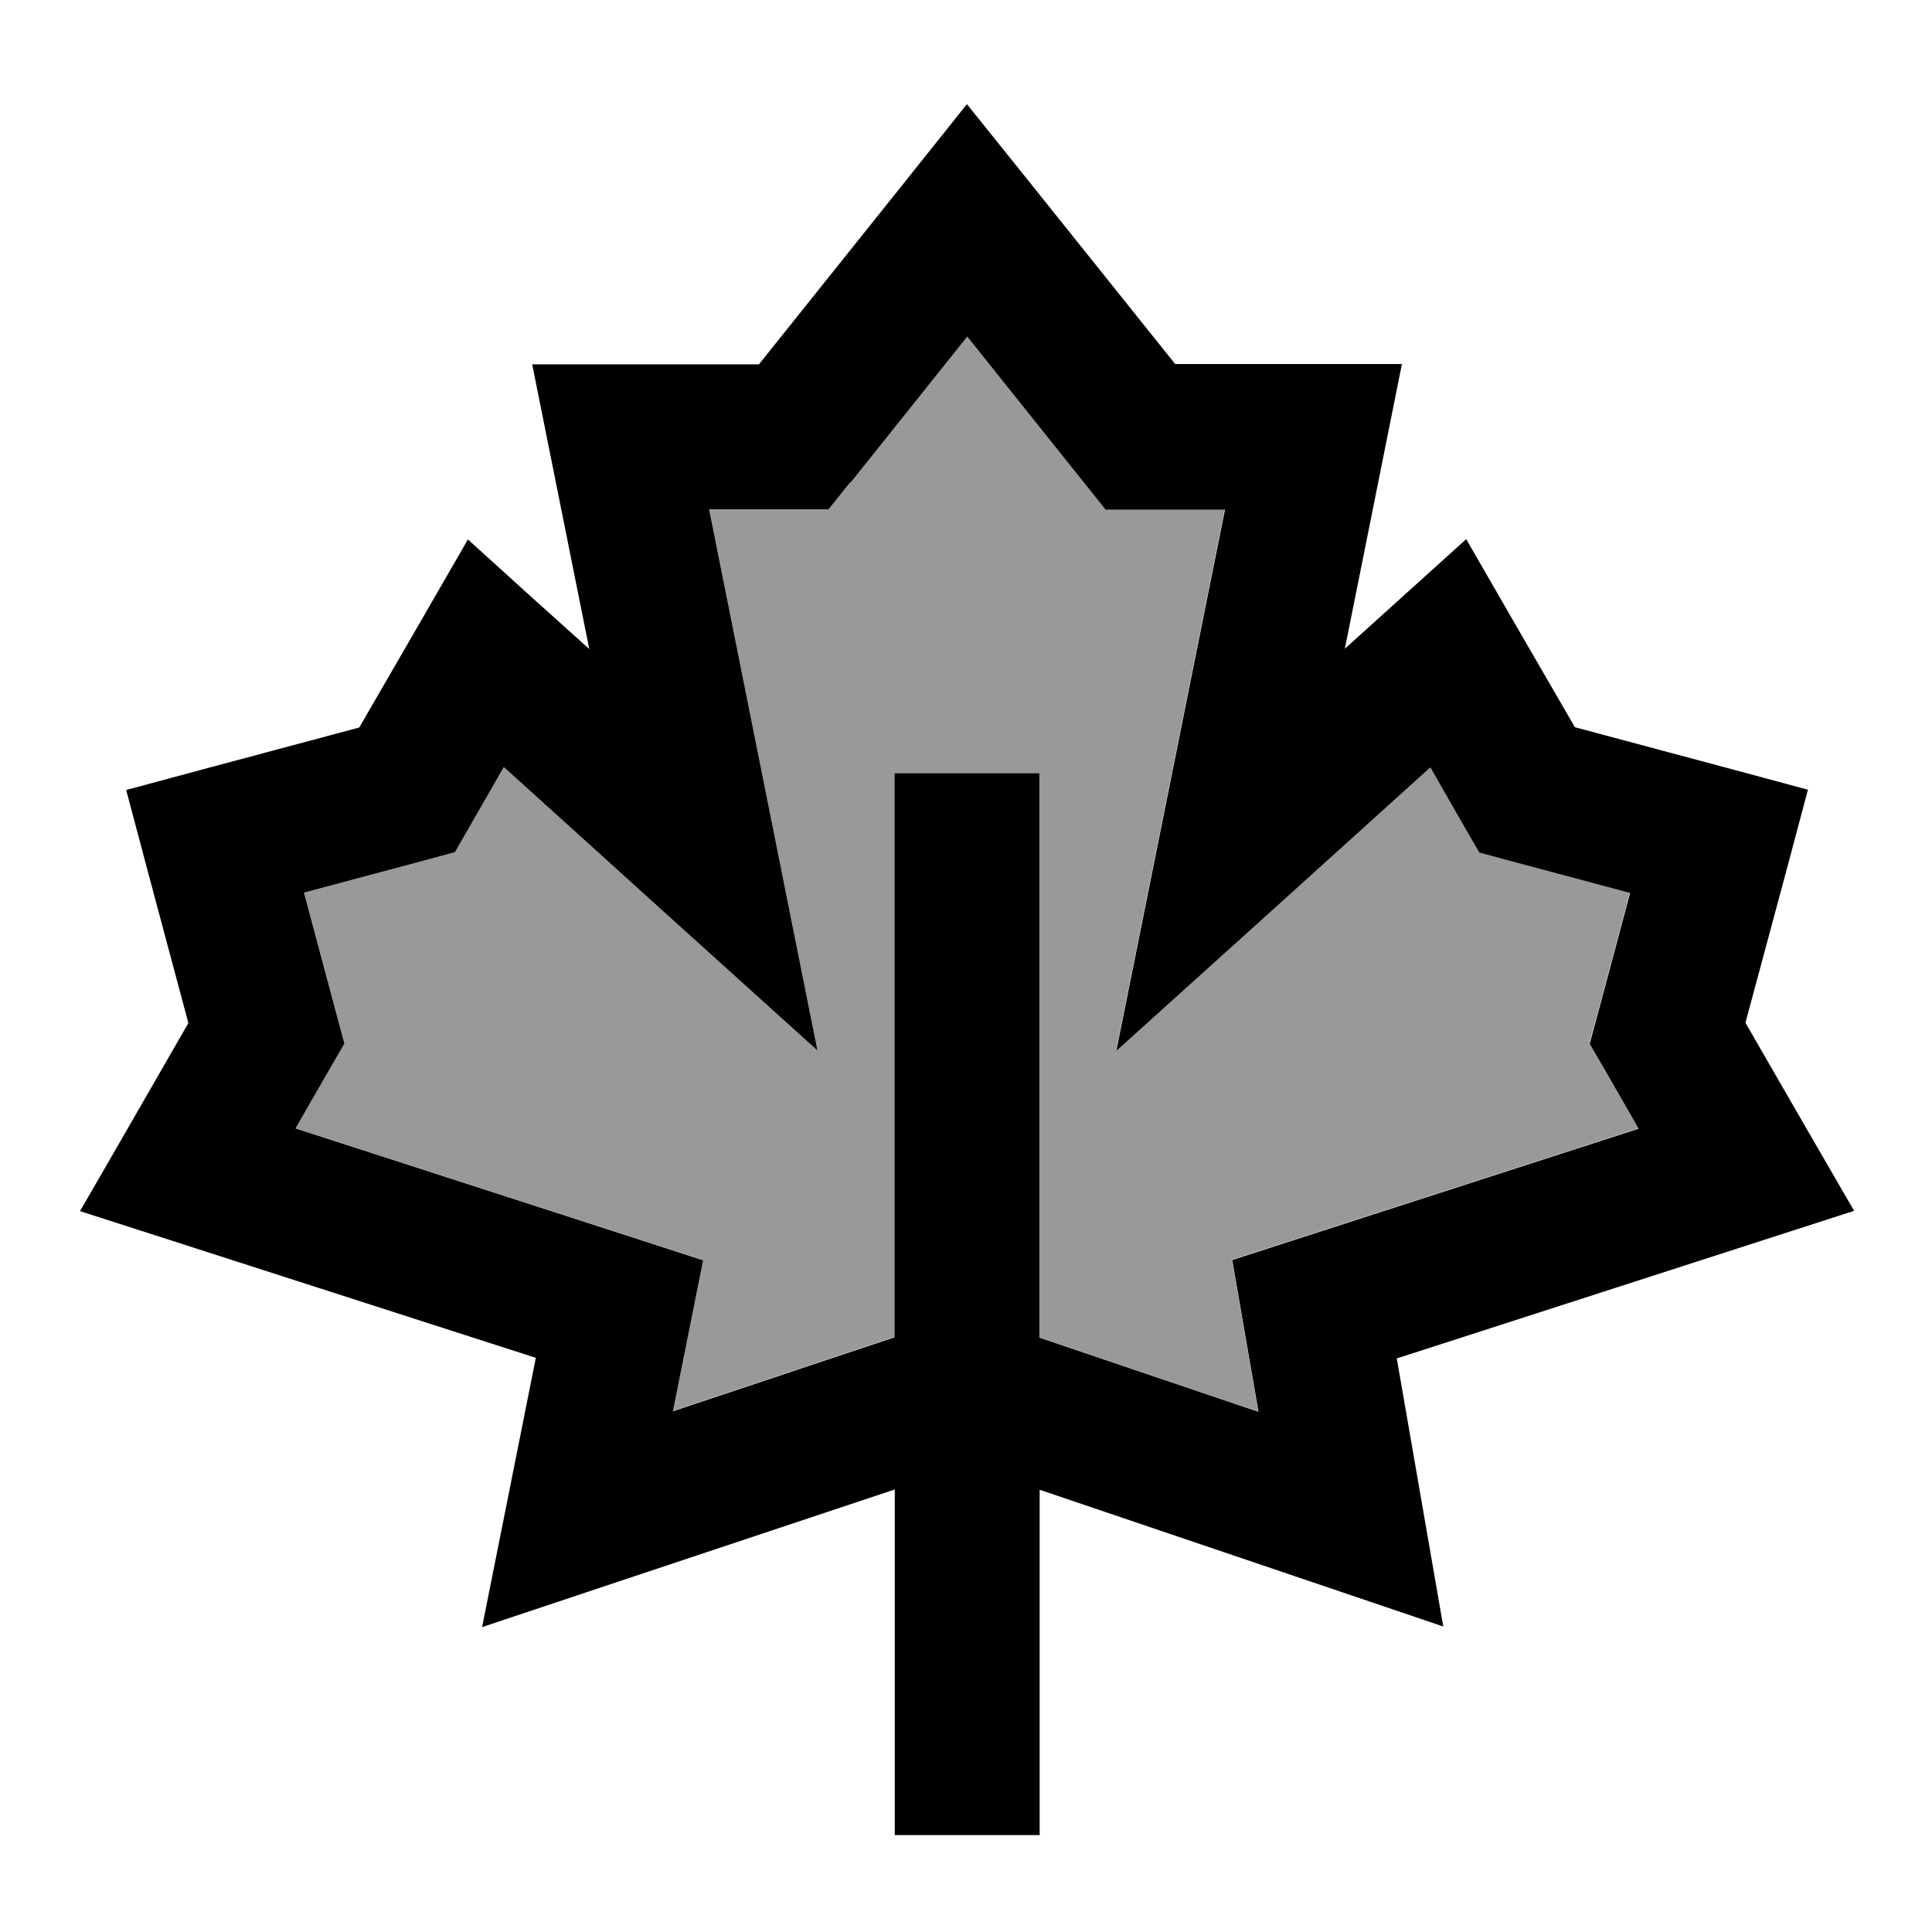
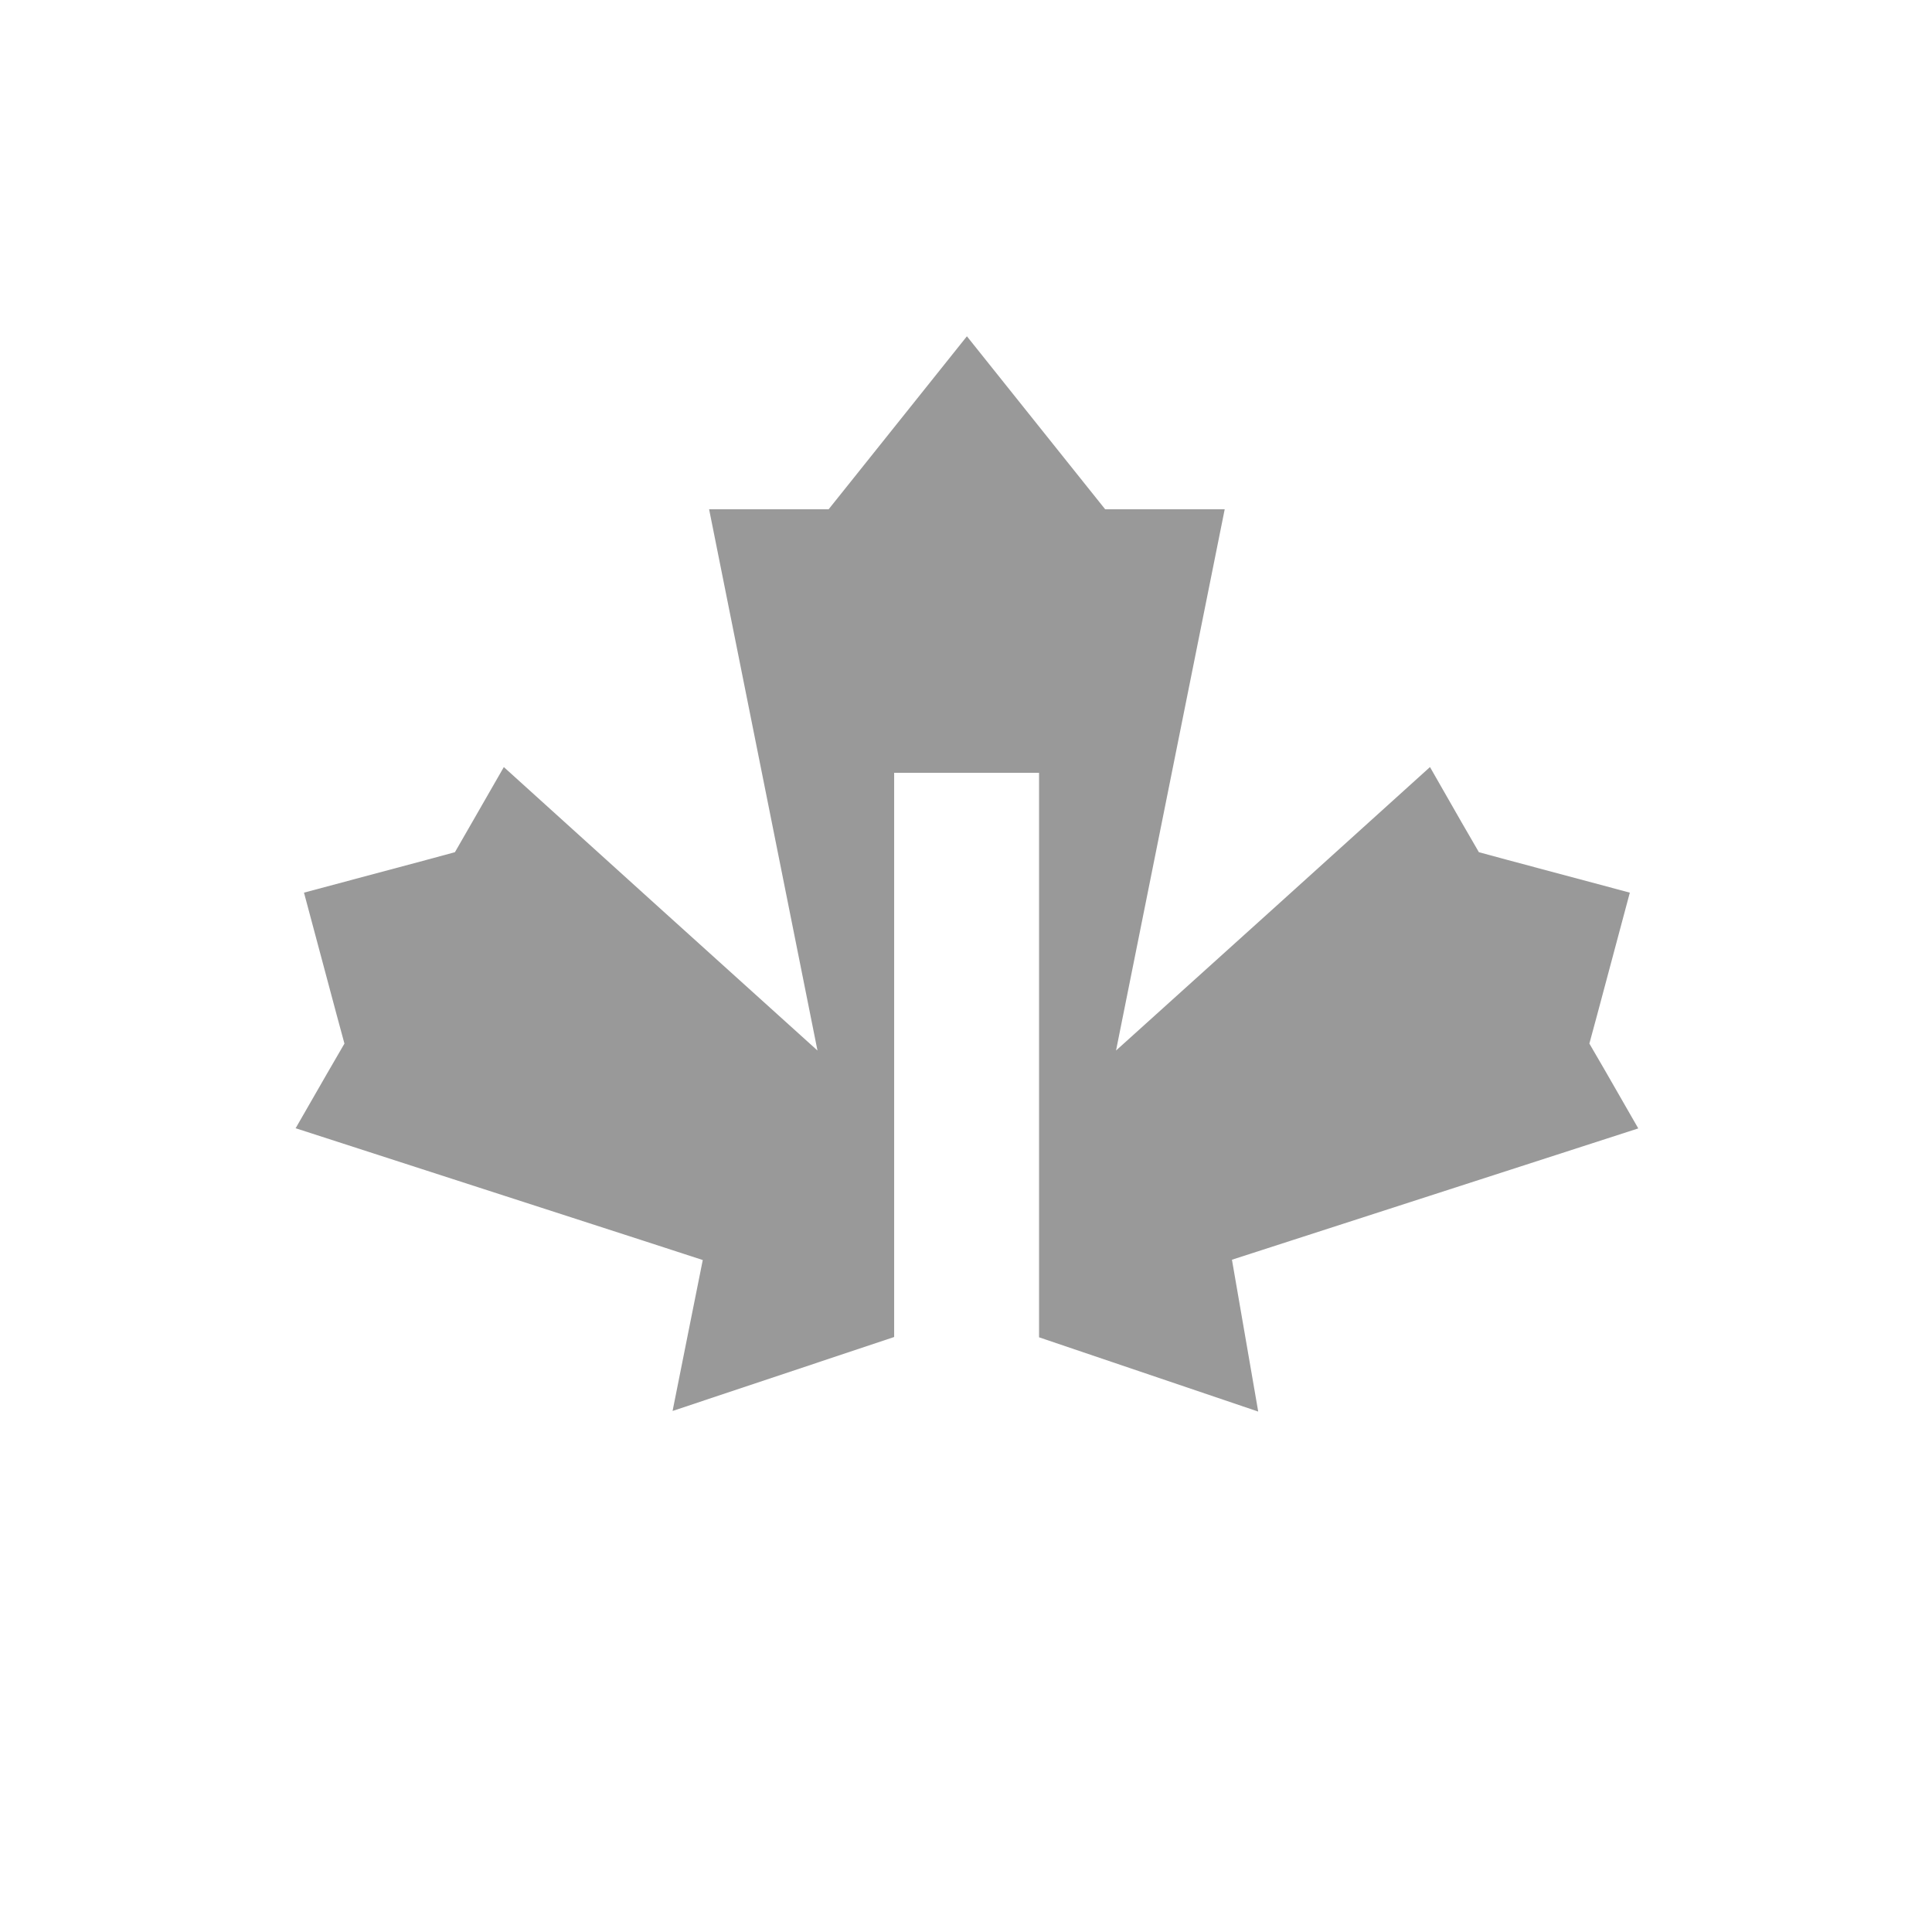
<svg xmlns="http://www.w3.org/2000/svg" viewBox="0 0 640 640">
  <path opacity=".4" fill="currentColor" d="M97.8 373.7L212.5 410.8L232.8 417.4C230.3 430 226.9 446.7 222.8 467.4L296.2 442.9L296.2 256L344.2 256L344.2 443L416.8 467.6C413.1 446.2 410.2 429.4 408.1 417.3L427.9 410.9L542.7 373.8L531.5 354.3L526.5 345.7L529.1 336.1L539.9 295.7L499.5 284.9L489.9 282.3C487.6 278.4 482.2 269 473.7 254.1C441 283.7 406.3 315 369.7 348C378 306.7 390 246.9 405.7 168.7L366.1 168.7L358.9 159.7L320.3 111.4L281.7 159.7L274.5 168.7L234.9 168.7C250.6 246.9 262.5 306.7 270.8 348C234.2 315 199.6 283.7 166.9 254.1C158.4 269 152.9 278.4 150.7 282.3L141.1 284.9L100.7 295.7L111.5 336.1L114.1 345.7C111.8 349.6 106.4 359 97.9 373.8z" />
-   <path fill="currentColor" d="M339.1 57.9L389.3 120.6L464.4 120.6C461.8 133.6 455.5 165 445.5 214.9C457 204.5 470.4 192.4 485.7 178.6C494.5 193.9 506.5 214.7 521.7 240.9C562.9 251.9 588.6 258.8 598.9 261.6C596.2 271.9 589.3 297.7 578.2 338.8C593.3 365 605.3 385.8 614.2 401.1L586 410.2L462.7 450C468.6 484.2 473.8 513.8 478.1 538.8C462.2 533.4 417.6 518.3 344.4 493.5L344.4 607.9L296.4 607.9L296.4 493.4C221.7 518.3 176.1 533.5 159.7 539C164.8 513.3 170.8 483.6 177.5 449.8L54.8 410.3L26.5 401.2C35.4 385.9 47.3 365.1 62.4 338.9C51.4 297.8 44.5 272 41.8 261.7C52.1 258.9 77.8 252 119 241C134.2 214.8 146.2 194 155 178.7C170.3 192.6 183.7 204.7 195.2 215C185.2 165.1 178.9 133.7 176.3 120.7L251.4 120.7C290.1 72.3 313.1 43.6 320.3 34.5L339.1 57.9zM281.7 159.7L274.5 168.7L234.9 168.7C250.6 246.9 262.5 306.7 270.8 348C234.2 315 199.6 283.7 166.9 254.1C158.4 269 152.9 278.4 150.7 282.3L141.1 284.9L100.7 295.7L111.5 336.1L114.1 345.7C111.8 349.6 106.4 359 97.9 373.8L212.6 410.9L232.9 417.5C230.4 430.1 227 446.8 222.9 467.5L296.3 443L296.3 256.1L344.3 256.1L344.3 443.1L416.9 467.7C413.2 446.3 410.3 429.5 408.2 417.4L428 411L542.8 373.9L531.6 354.4L526.6 345.8L529.2 336.2L540 295.8L499.6 285L490 282.4C487.7 278.5 482.3 269.1 473.8 254.2C441.1 283.8 406.4 315.1 369.8 348.1C378.1 306.8 390.1 247 405.8 168.8L366.2 168.8L359 159.8L320.4 111.5L281.8 159.8z" />
</svg>